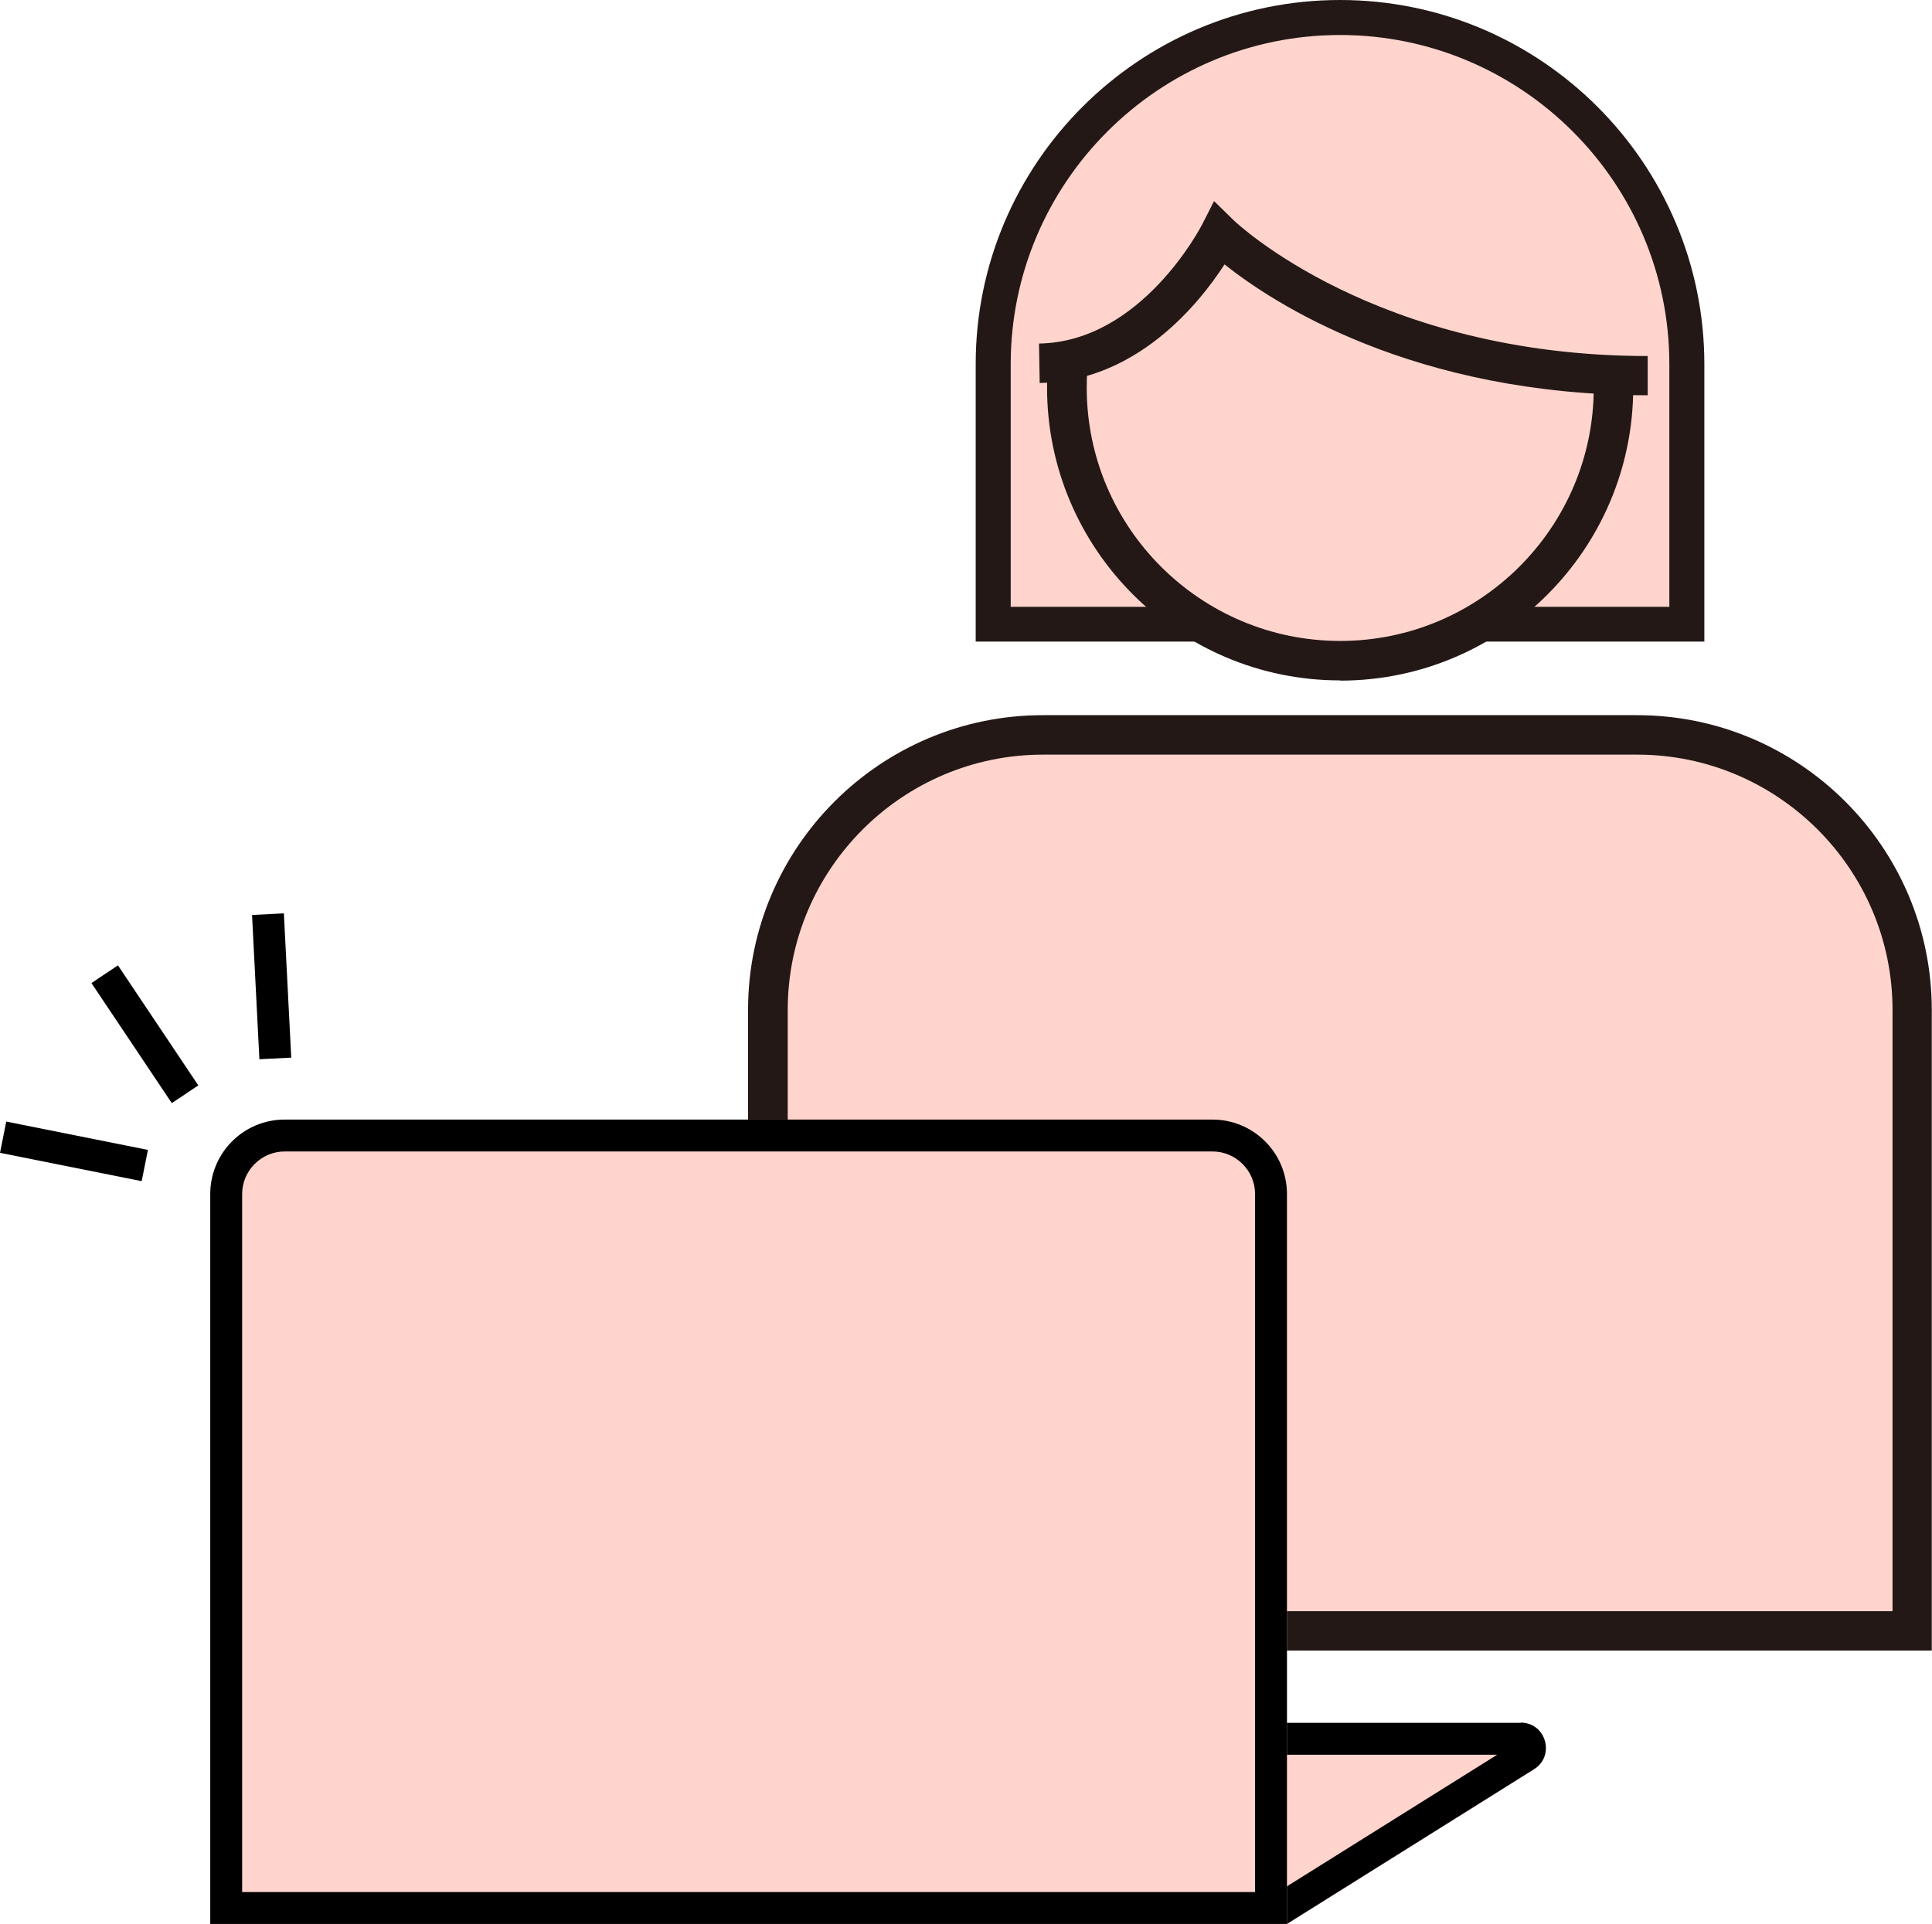
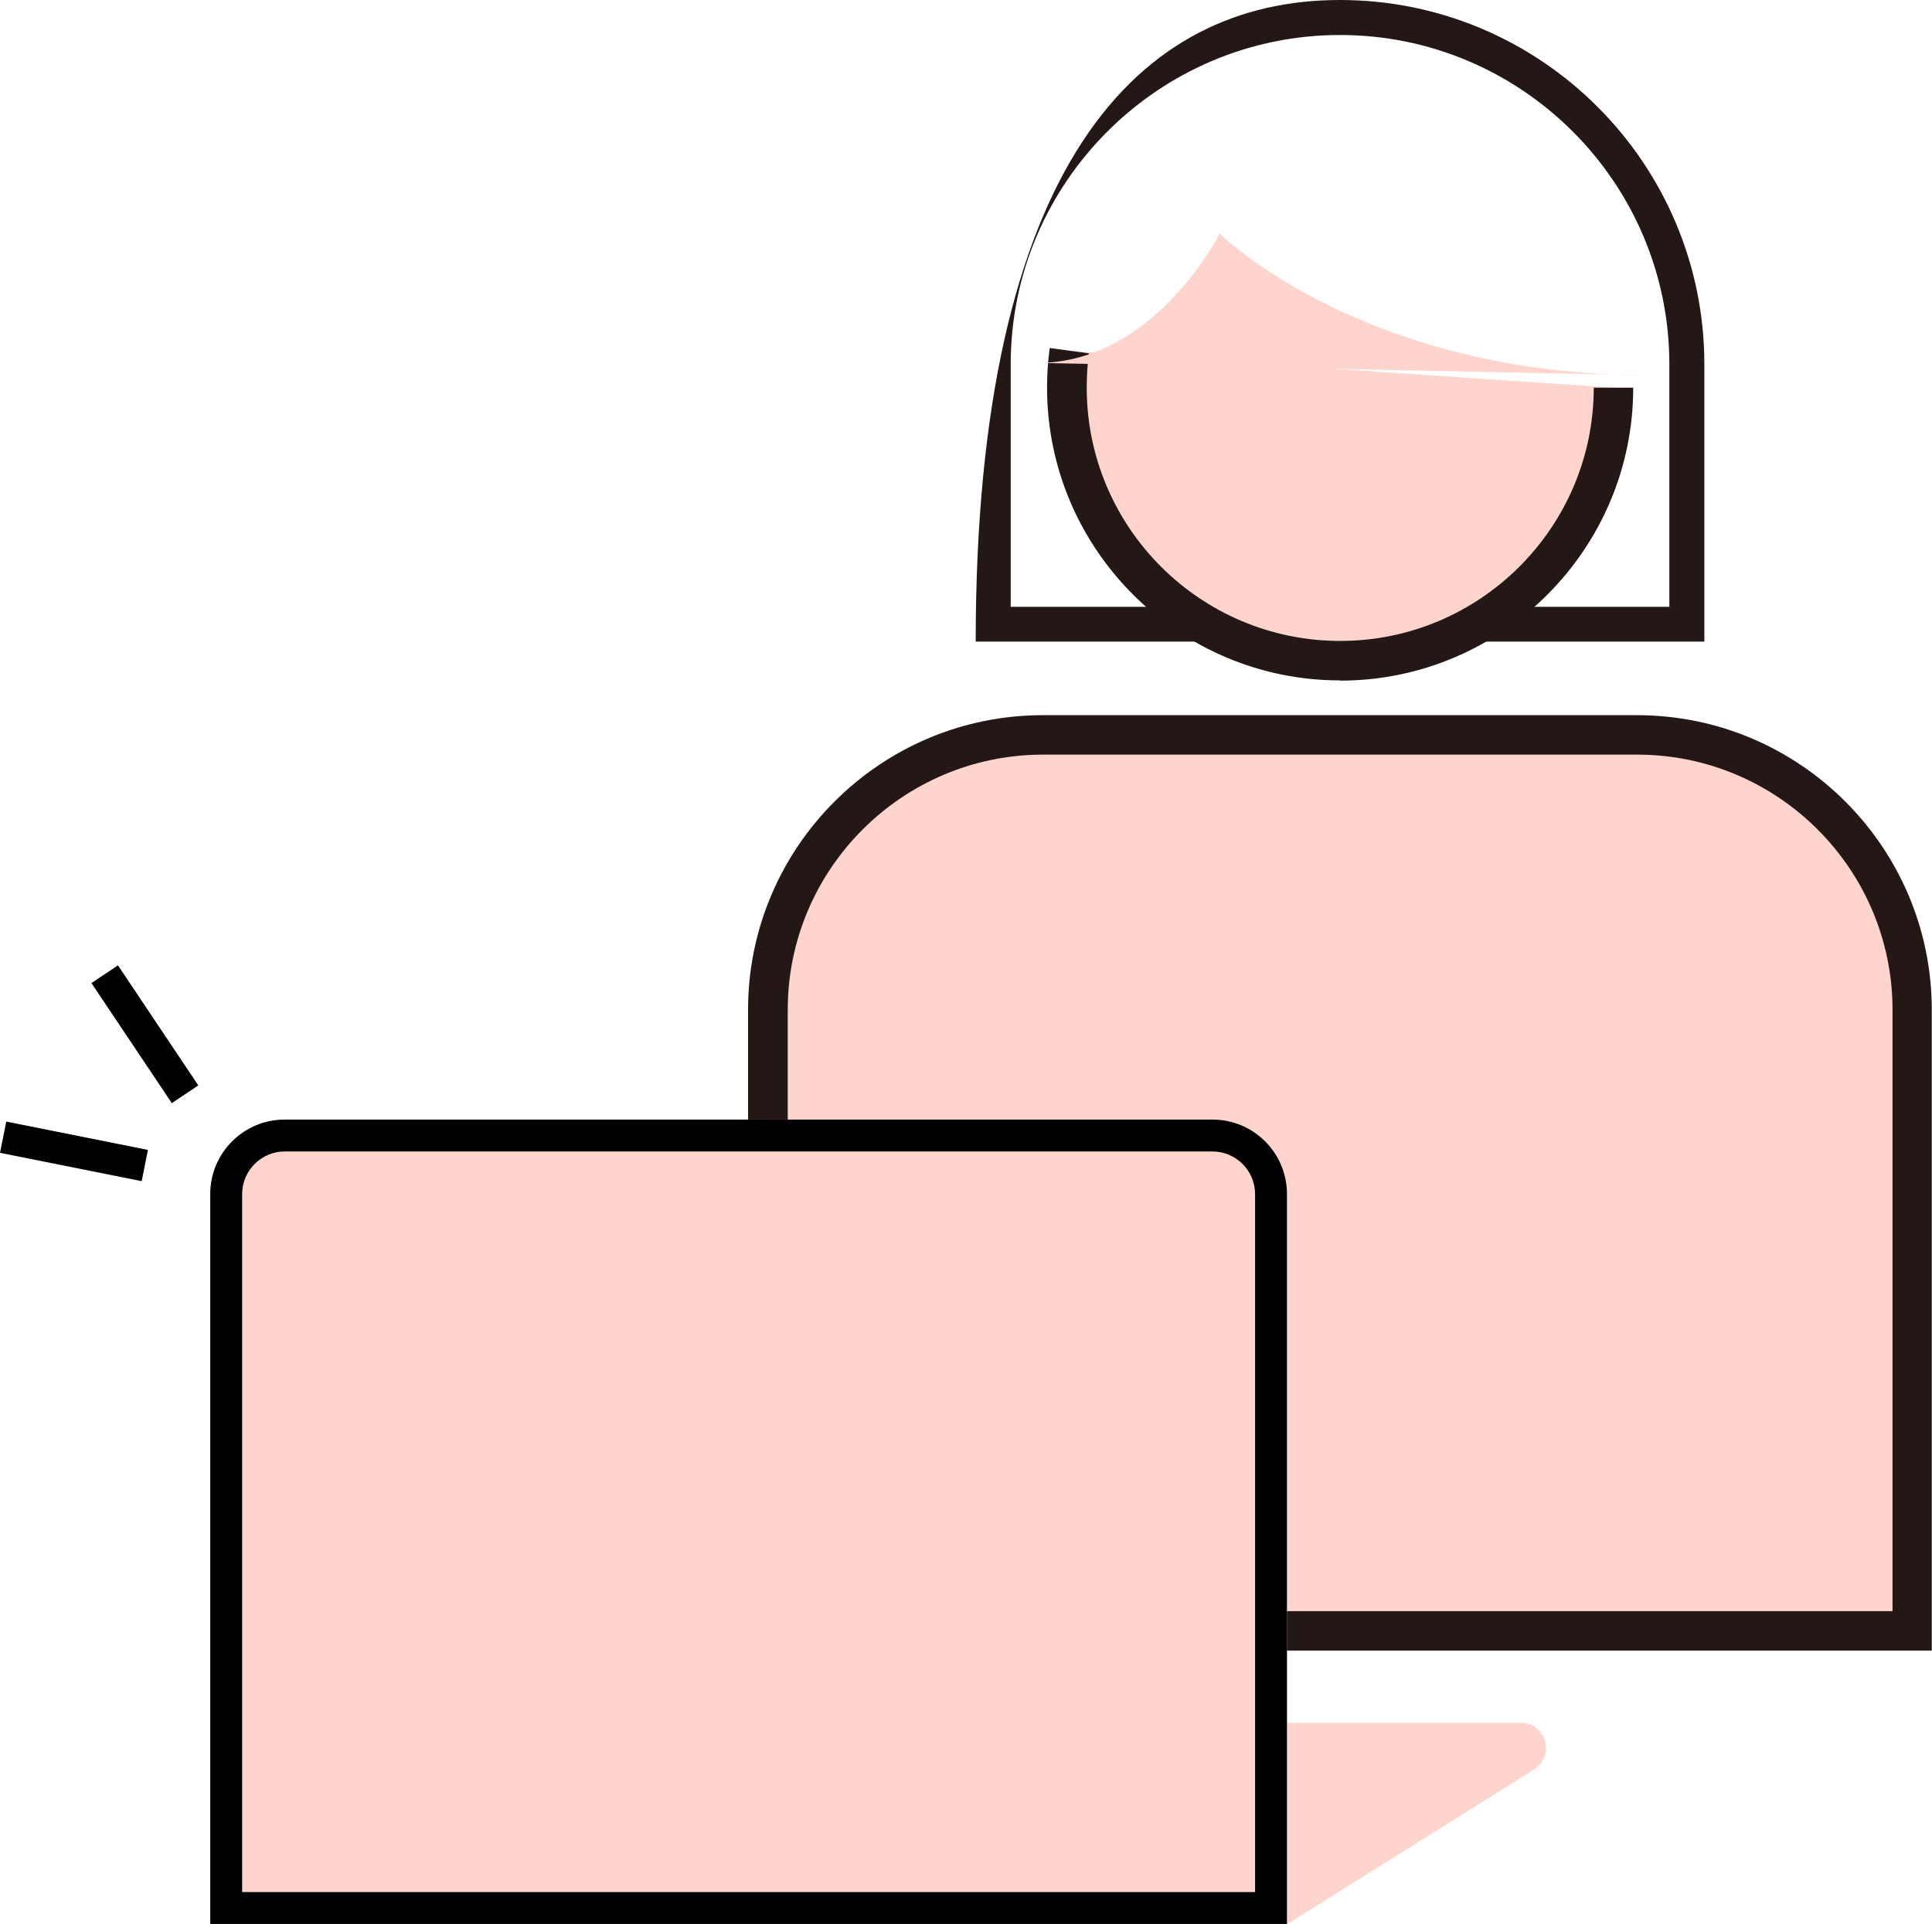
<svg xmlns="http://www.w3.org/2000/svg" id="_レイヤー_2" viewBox="0 0 86.65 86.3">
  <defs>
    <style>.cls-1{fill:#231815;}.cls-1,.cls-2,.cls-3{stroke-width:0px;}.cls-2{fill:#ffd4cd;}.cls-3{fill:#000;}</style>
  </defs>
  <g id="_レイヤー_1-2">
-     <path class="cls-2" d="M75.65,16.34c0-8.59-6.96-15.56-15.56-15.56s-15.56,6.96-15.56,15.56v11.67h31.11v-11.67Z" />
-     <path class="cls-1" d="M76.43,28.78h-32.67v-12.45C43.76,7.33,51.09,0,60.1,0s16.34,7.33,16.34,16.34v12.45ZM45.32,27.22h29.55v-10.88c0-8.15-6.63-14.77-14.77-14.77s-14.77,6.63-14.77,14.77v10.88Z" />
+     <path class="cls-1" d="M76.43,28.78h-32.67C43.76,7.33,51.09,0,60.1,0s16.34,7.33,16.34,16.34v12.45ZM45.32,27.22h29.55v-10.88c0-8.15-6.63-14.77-14.77-14.77s-14.77,6.63-14.77,14.77v10.88Z" />
    <path class="cls-2" d="M72.35,17.39c0,6.77-5.49,12.25-12.25,12.25s-12.25-5.49-12.25-12.25c0-.56.04-1.11.11-1.65" />
    <path class="cls-1" d="M60.1,30.52c-7.24,0-13.14-5.89-13.14-13.14,0-.59.04-1.19.12-1.77l1.76.24c-.07.5-.1,1.02-.1,1.54,0,6.27,5.1,11.36,11.37,11.36s11.37-5.1,11.37-11.36h1.77c0,7.24-5.89,13.14-13.14,13.14Z" />
    <path class="cls-2" d="M46.77,32.96h26.65c6.81,0,12.34,5.53,12.34,12.34v27.85h-51.33v-27.85c0-6.81,5.53-12.34,12.34-12.34Z" />
    <path class="cls-1" d="M86.65,74.04h-53.1v-28.74c0-7.29,5.93-13.22,13.22-13.22h26.65c7.29,0,13.22,5.93,13.22,13.22v28.74ZM35.32,72.27h49.56v-26.97c0-6.31-5.14-11.45-11.45-11.45h-26.65c-6.31,0-11.45,5.14-11.45,11.45v26.97Z" />
    <path class="cls-2" d="M46.62,16.28c5.21-.07,8.08-5.8,8.08-5.8,0,0,6.42,6.35,19.2,6.35" />
-     <path class="cls-1" d="M73.9,17.73c-10.51,0-16.81-4.14-18.98-5.87-1.13,1.75-3.94,5.25-8.29,5.32l-.03-1.77c4.6-.07,7.27-5.26,7.3-5.31l.55-1.08.87.85c.06.06,6.35,6.1,18.58,6.1v1.77Z" />
    <path class="cls-2" d="M57.72,86.3H9.43l14.14-8.85c.18-.11.39-.17.6-.17h44.04c1.13,0,1.56,1.48.6,2.09l-11.08,6.94Z" />
-     <path class="cls-3" d="M67.15,78.71l-9.84,6.16H14.41l9.84-6.16h42.9M68.21,77.28H24.17c-.21,0-.42.06-.6.17l-14.14,8.85h48.29l11.08-6.94c.96-.6.54-2.09-.6-2.09h0Z" />
    <path class="cls-2" d="M12.77,50.22h41.61c1.84,0,3.34,1.5,3.34,3.34v32.74H9.43v-32.74c0-1.84,1.5-3.34,3.34-3.34Z" />
    <path class="cls-3" d="M54.38,51.65c1.05,0,1.91.86,1.91,1.91v31.31H10.86v-31.31c0-1.05.86-1.91,1.91-1.91h41.61M54.38,50.22H12.77c-1.85,0-3.34,1.5-3.34,3.34v32.74h48.29v-32.74c0-1.85-1.5-3.34-3.34-3.34h0Z" />
    <rect class="cls-3" x="2.6" y="48.4" width="1.43" height="6.48" transform="translate(-47.97 44.77) rotate(-78.69)" />
    <rect class="cls-3" x="5.78" y="43.15" width="1.43" height="6.48" transform="translate(-24.7 11.45) rotate(-33.79)" />
-     <rect class="cls-3" x="11.47" y="41" width="1.43" height="6.48" transform="translate(-2.24 .68) rotate(-2.92)" />
  </g>
</svg>